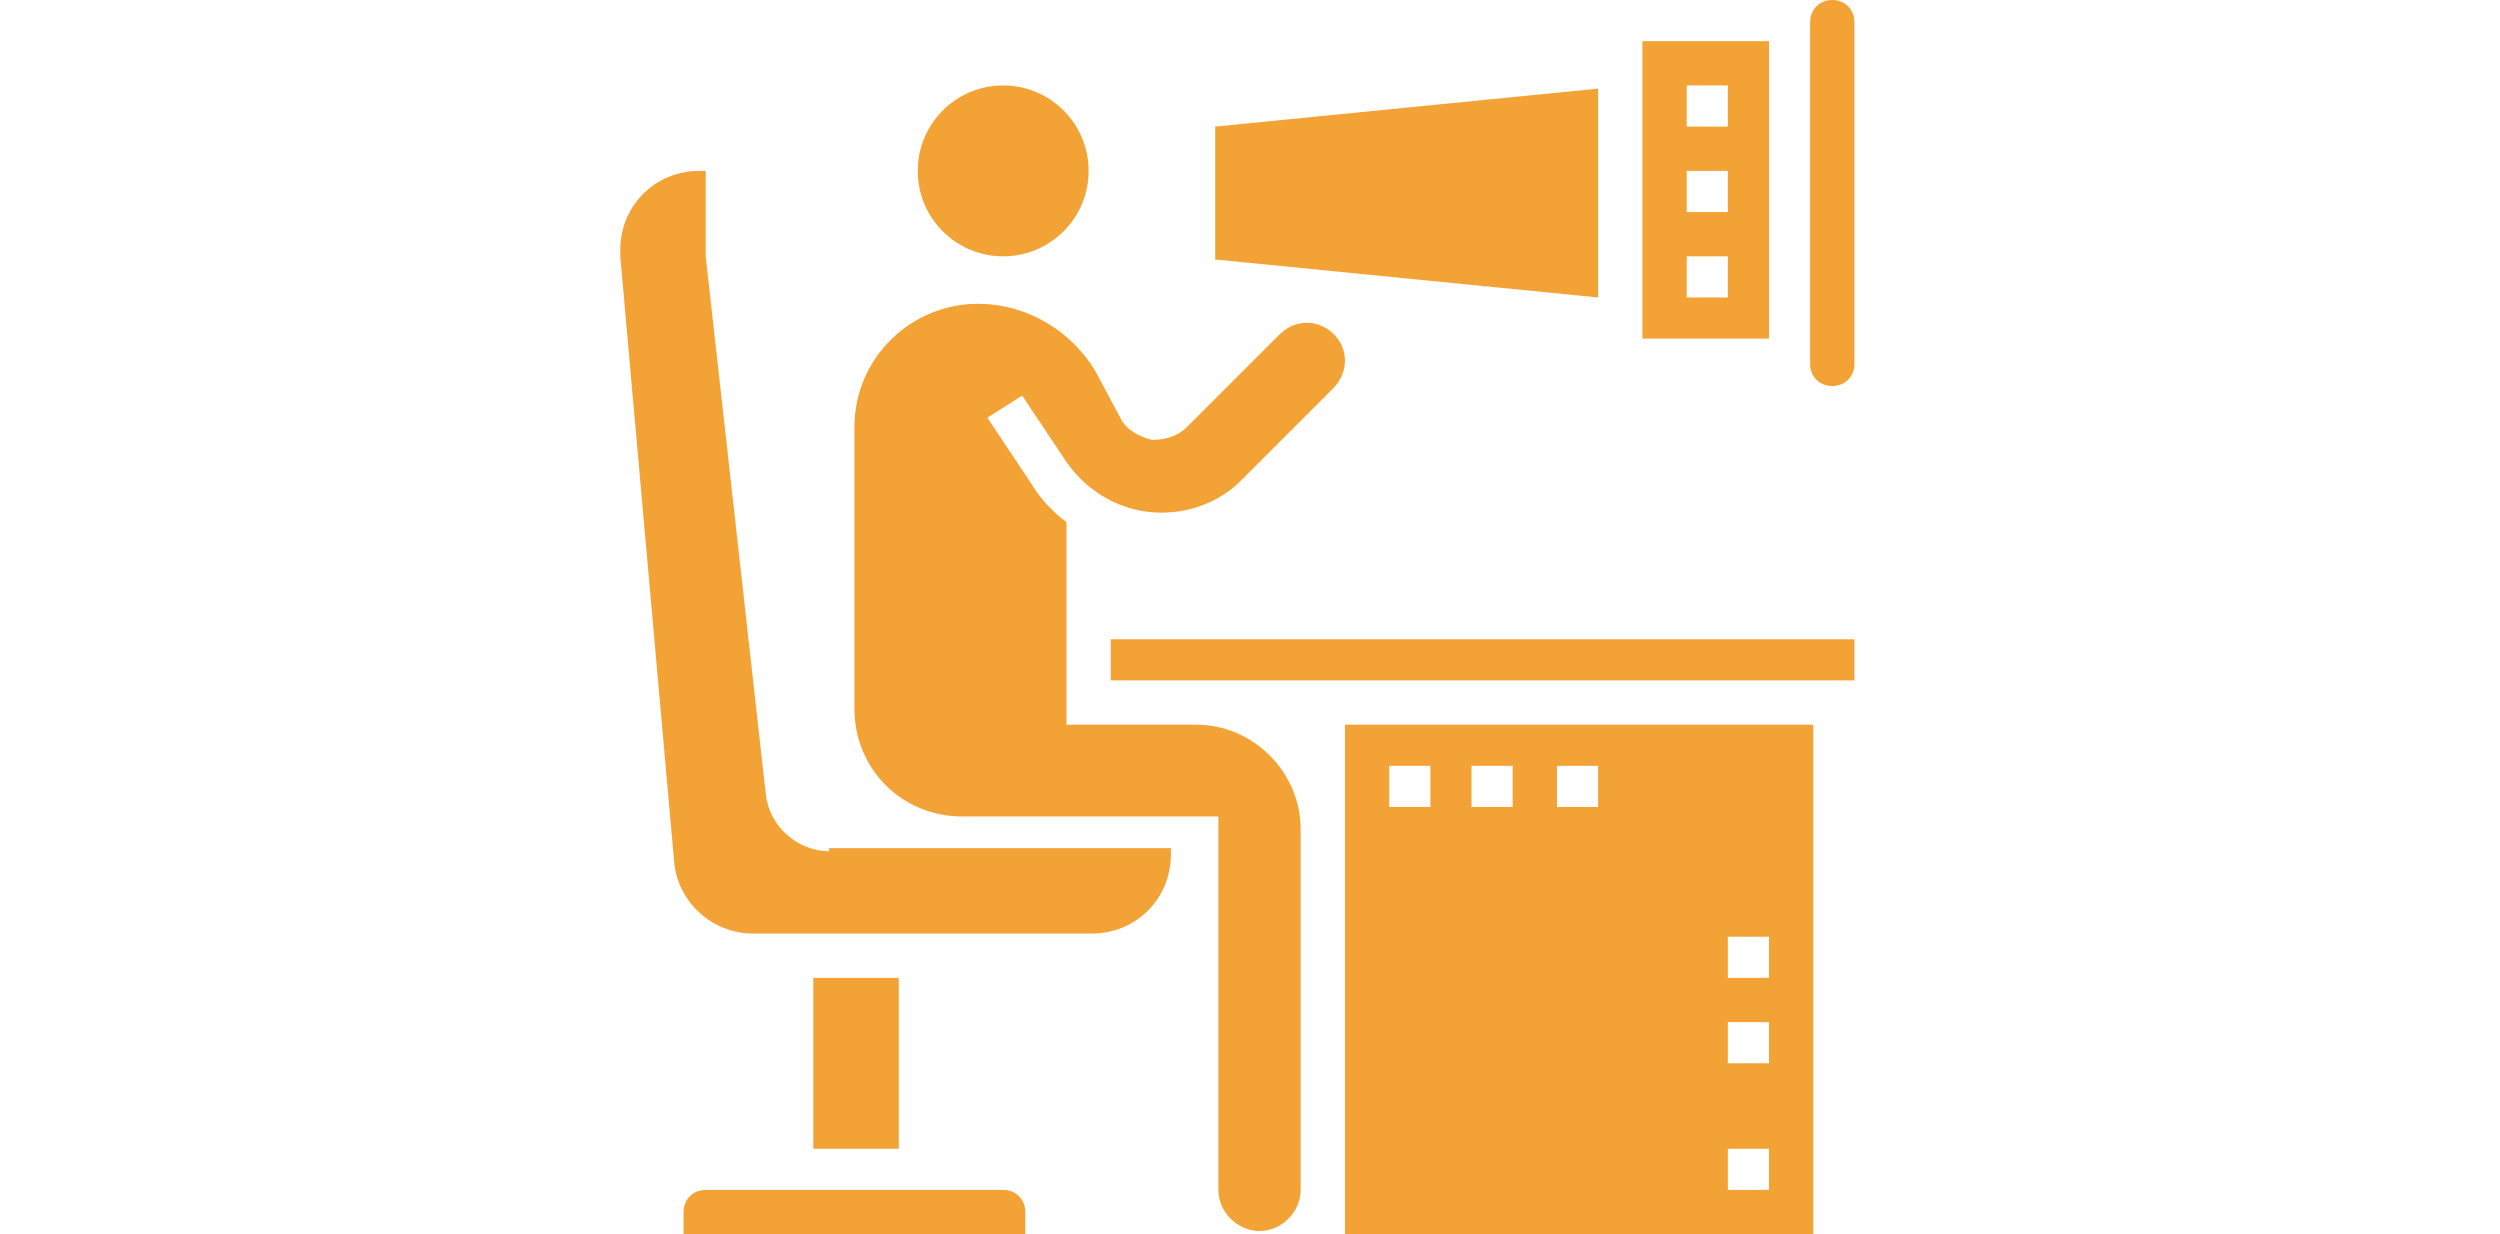
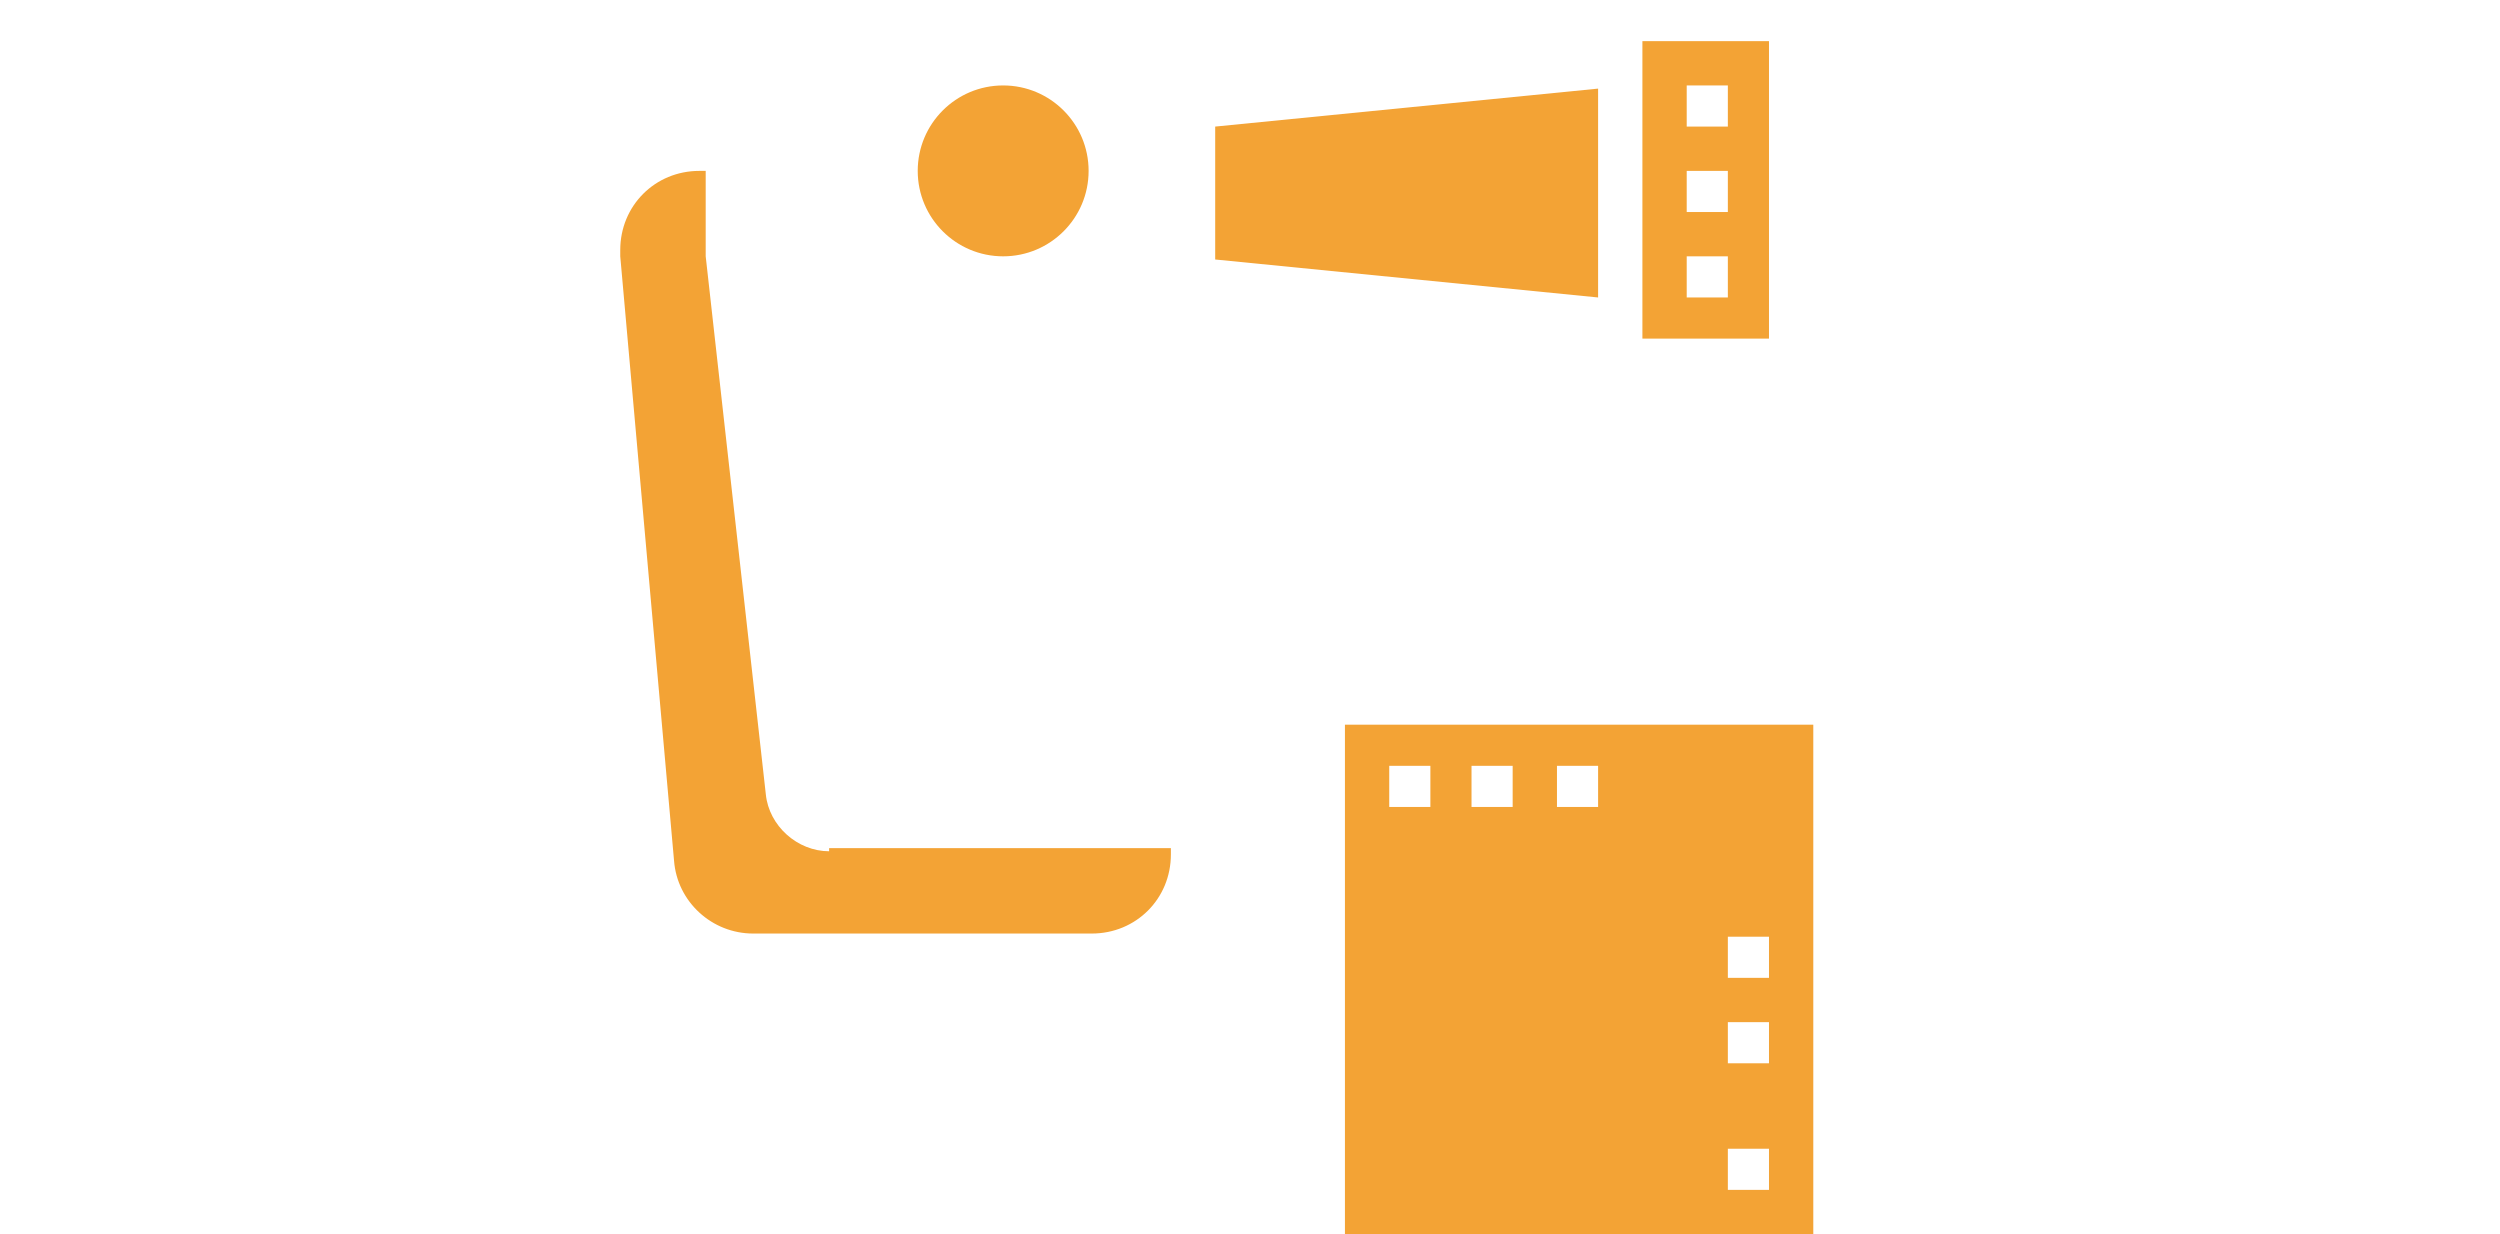
<svg xmlns="http://www.w3.org/2000/svg" version="1.1" id="Layer_1" x="0px" y="0px" viewBox="0 0 79 39" style="enable-background:new 0 0 79 39;" xml:space="preserve">
  <style type="text/css">
	.st0{fill:#F3A335;}
</style>
-   <path class="st0" d="M25.7,30.9h2.7v5.4h-2.7V30.9z" />
-   <path class="st0" d="M31.7,37.6h-9.4c-0.4,0-0.7,0.3-0.7,0.7V39h10.8v-0.7C32.4,37.9,32.1,37.6,31.7,37.6z" />
  <path class="st0" d="M26.2,26.9c-1,0-1.9-0.8-2-1.8l-1.9-17V5.4h-0.2c-1.4,0-2.5,1.1-2.5,2.5c0,0.1,0,0.2,0,0.2l1.7,19.1  c0.1,1.3,1.2,2.3,2.5,2.3h10.7c1.4,0,2.5-1.1,2.5-2.5v-0.2h-6.7H26.2z" />
-   <path class="st0" d="M37.8,22.9h-2.7h-0.7h-0.7v-6.4c-0.4-0.3-0.8-0.7-1.1-1.2l-1.4-2.1l1.1-0.7l1.4,2.1c0.7,1,1.8,1.6,3,1.6  c1,0,1.9-0.4,2.5-1l2.9-2.9c0.2-0.2,0.4-0.5,0.4-0.9c0-0.7-0.6-1.2-1.2-1.2c-0.3,0-0.6,0.1-0.9,0.4l-2.9,2.9  c-0.3,0.3-0.7,0.4-1.1,0.4c-0.4-0.1-0.8-0.3-1-0.7l-0.8-1.5c-0.8-1.3-2.2-2.1-3.7-2.1c-2.1,0-3.9,1.7-3.9,3.9v8.9  c0,1.9,1.5,3.4,3.4,3.4h8.1V27v10.6c0,0.7,0.6,1.3,1.3,1.3c0.7,0,1.3-0.6,1.3-1.3V26.2C41.1,24.4,39.6,22.9,37.8,22.9L37.8,22.9z" />
  <path class="st0" d="M55.9,1.3h-4v9.4h4V1.3z M54.6,9.4h-1.3V8.1h1.3V9.4z M54.6,6.7h-1.3V5.4h1.3V6.7z M54.6,4h-1.3V2.7h1.3V4z" />
  <circle class="st0" cx="31.7" cy="5.4" r="2.7" />
  <path class="st0" d="M50.5,2.8L38.4,4v4.2l12.1,1.2V2.8z" />
-   <path class="st0" d="M57.9,0c-0.4,0-0.7,0.3-0.7,0.7v10.8c0,0.4,0.3,0.7,0.7,0.7c0.4,0,0.7-0.3,0.7-0.7V0.7C58.6,0.3,58.3,0,57.9,0z  " />
  <path class="st0" d="M57.3,22.9H42.5V39h14.8V22.9z M45.2,25.5h-1.3v-1.3h1.3V25.5z M47.8,25.5h-1.3v-1.3h1.3V25.5z M50.5,25.5h-1.3  v-1.3h1.3V25.5z M55.9,37.6h-1.3v-1.3h1.3V37.6z M55.9,33.6h-1.3v-1.3h1.3V33.6z M55.9,30.9h-1.3v-1.3h1.3V30.9z" />
-   <path class="st0" d="M35.1,21.5h2.7h20.8v-1.3H35.1V21.5z" />
</svg>